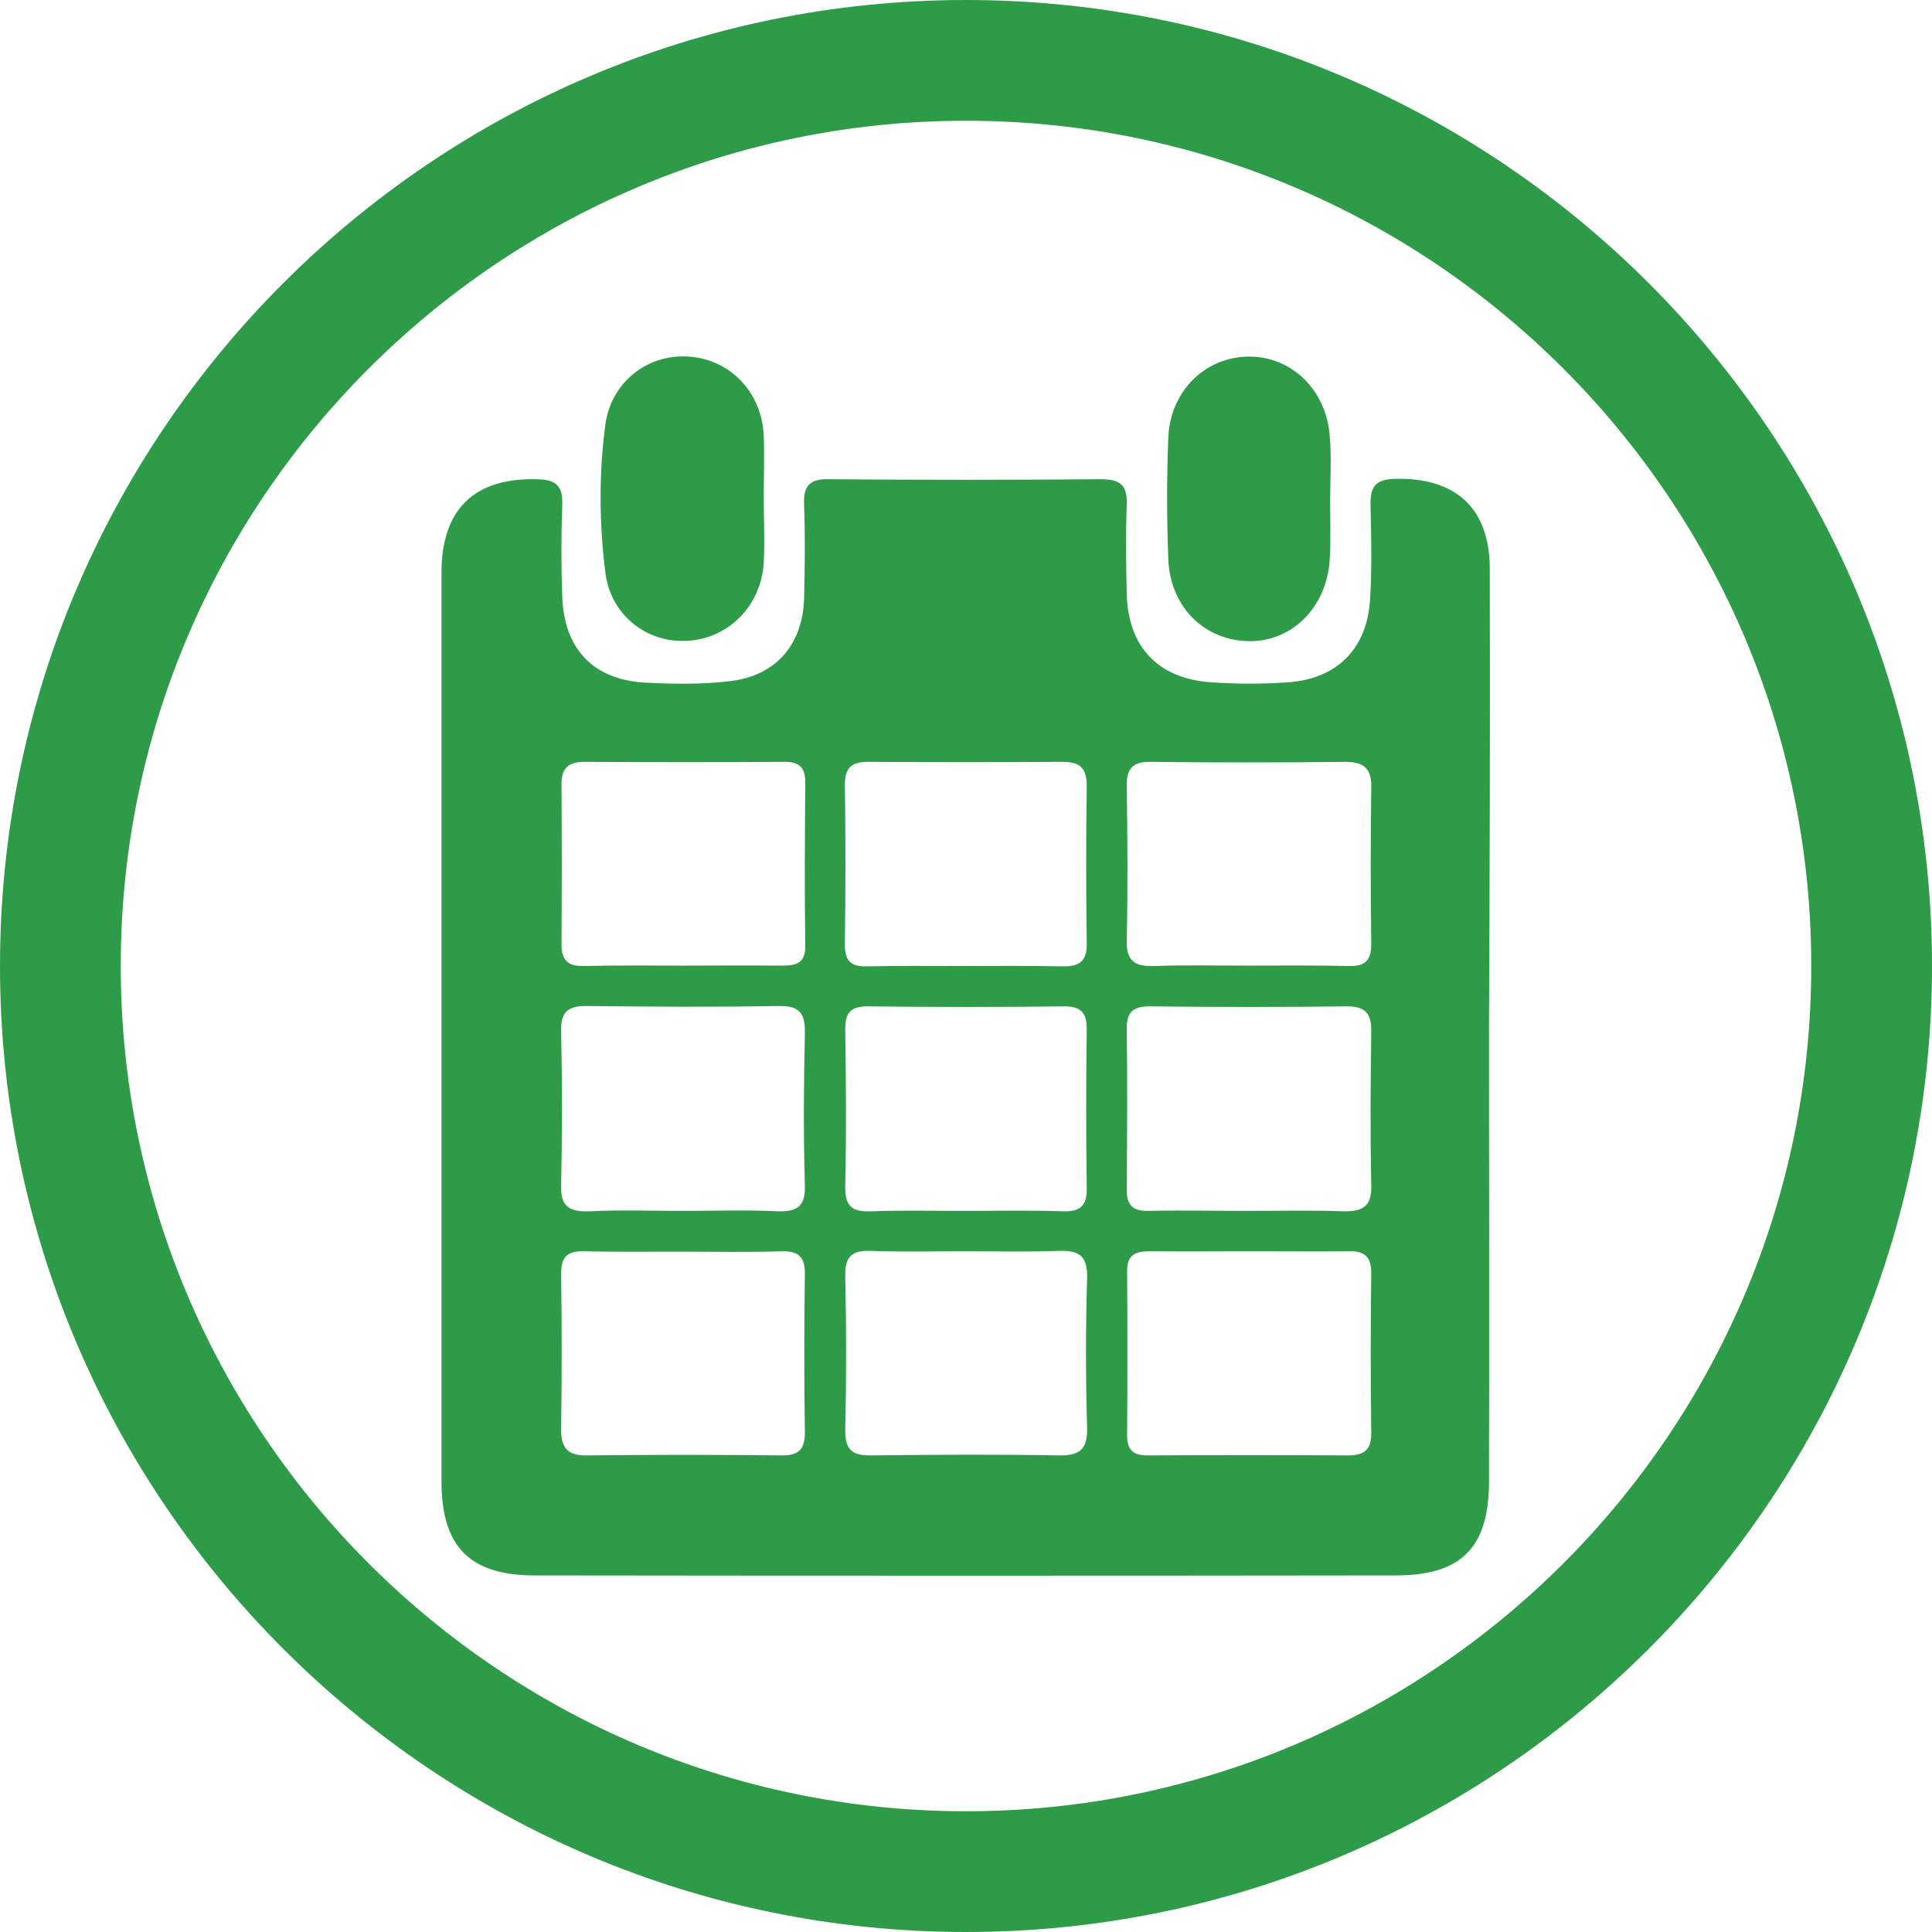
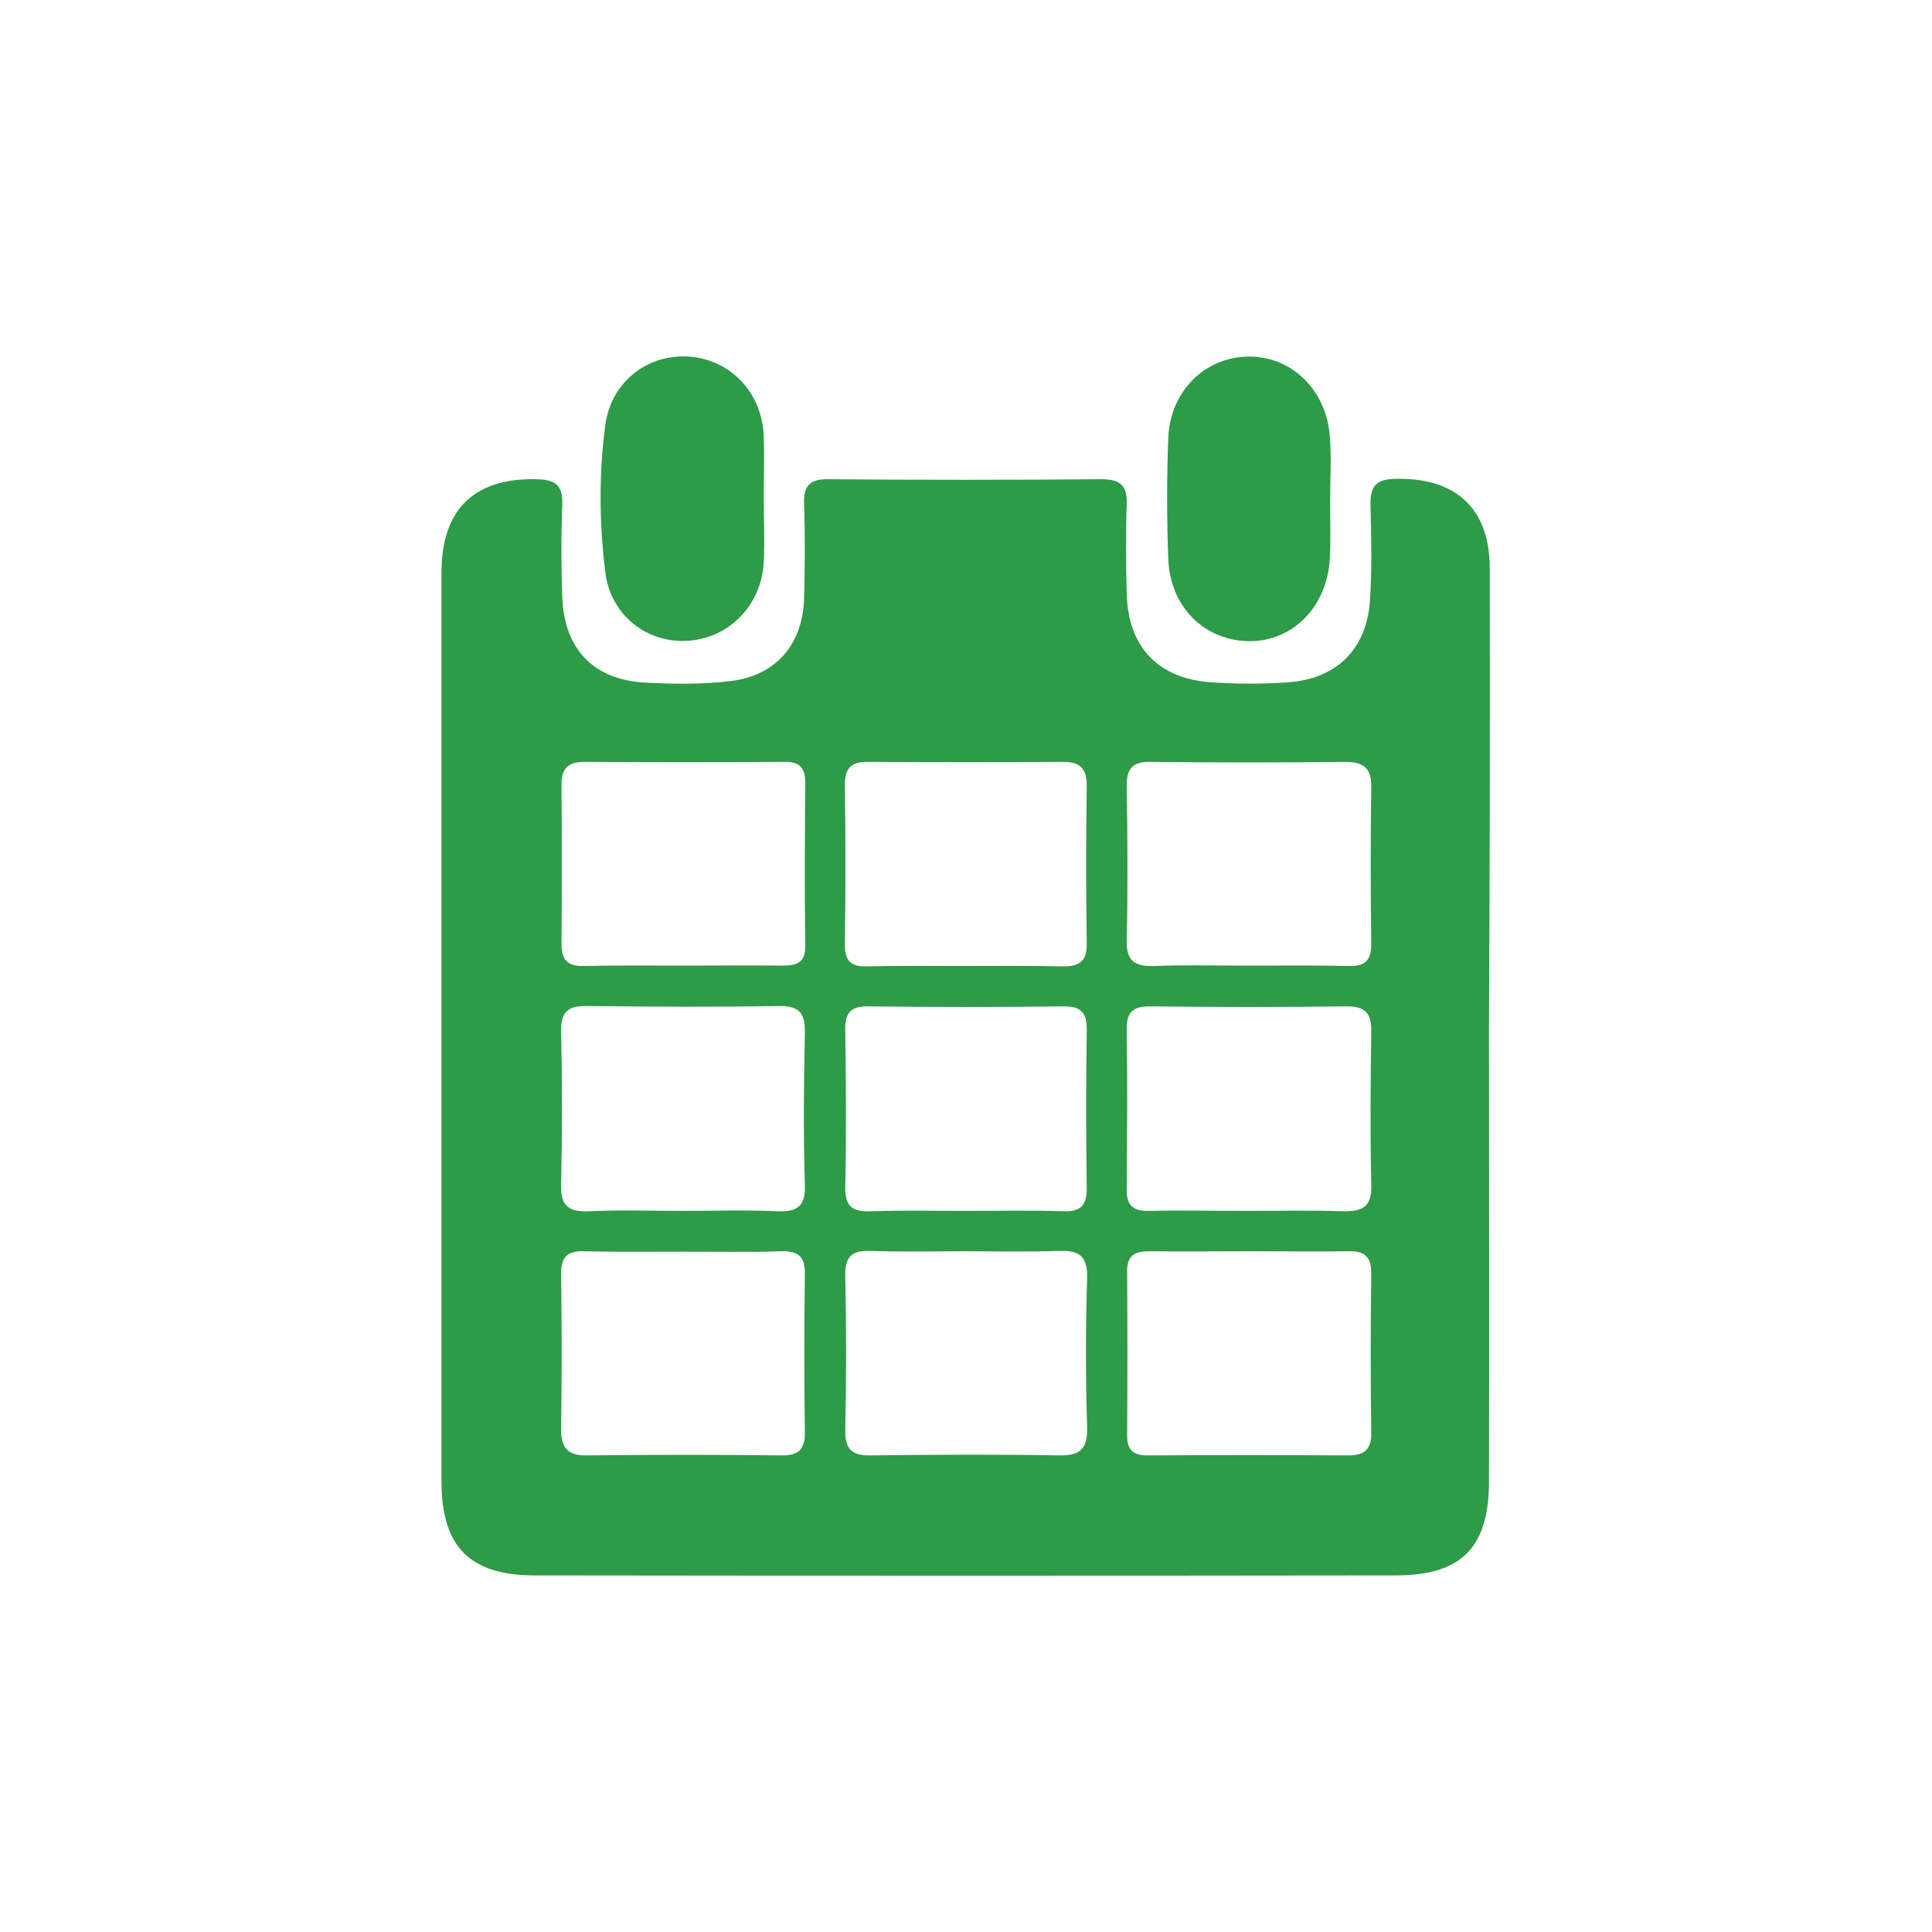
<svg xmlns="http://www.w3.org/2000/svg" version="1.1" id="Capa_1" x="0px" y="0px" viewBox="0 0 512 512" style="enable-background:new 0 0 512 512;" xml:space="preserve">
  <style type="text/css">
	.st0{fill:#2D9B47;}
</style>
  <g>
    <g>
-       <path class="st0" d="M256,0C114.8,0,0,114.8,0,256s114.8,256,256,256s256-114.8,256-256S397.2,0,256,0z M256,480    C132.5,480,32,379.5,32,256S132.5,32,256,32s224,100.5,224,224S379.5,480,256,480z" />
-     </g>
+       </g>
  </g>
-   <path class="st0" d="M394.8,150.7c0-16.1-9.1-24.2-25.1-23.8c-5.4,0.1-6.6,2.3-6.5,7.1c0.2,8.1,0.4,16.3-0.1,24.4  c-0.6,13.2-8.5,21.4-21.5,22.4c-6.9,0.5-13.9,0.5-20.8,0c-14-1-21.9-9.5-22.2-23.5c-0.2-7.8-0.3-15.7,0-23.5c0.2-5-1.5-6.8-6.7-6.8  c-24.2,0.2-48.3,0.2-72.4,0c-5.5-0.1-6.6,2.3-6.4,7c0.3,8.1,0.2,16.3,0,24.4c-0.3,12.3-7.4,20.7-19.6,22.1  c-7.5,0.9-15.1,0.8-22.6,0.4c-13.7-0.8-21.4-8.9-21.9-22.8c-0.3-8.1-0.3-16.3,0-24.4c0.2-5.1-1.8-6.6-6.8-6.7  c-16.4-0.4-25.2,7.9-25.2,24.7c0,80.3,0,160.6,0,240.9c0,17.3,7.5,24.9,24.7,24.9c76.1,0.1,152.1,0.1,228.2,0  c17.4,0,24.7-7.4,24.7-24.9c0.1-40.1,0-80.3,0-120.5C394.8,231.6,394.9,191.1,394.8,150.7L394.8,150.7z M148.8,207.8  c0-4.2,1.8-5.9,6-5.9c17.8,0.1,35.5,0.1,53.3,0c3.8,0,5.3,1.6,5.3,5.4c-0.1,14.4-0.2,28.9,0,43.3c0.1,4.8-2.5,5.3-6.3,5.3  c-8.7-0.1-17.4,0-26.2,0c-8.7,0-17.5-0.1-26.2,0.1c-4.2,0.1-5.9-1.5-5.9-5.8C148.9,236.1,148.9,221.9,148.8,207.8L148.8,207.8z   M213.3,379.3c0.1,4.6-1.5,6.5-6.2,6.4c-17.1-0.2-34.3-0.2-51.4,0c-5,0.1-7-1.7-7-6.8c0.2-13.9,0.2-27.7,0-41.5  c0-4.2,1.6-5.9,5.9-5.8c8.7,0.2,17.4,0.1,26.2,0.1c8.7,0,17.5,0.2,26.2-0.1c4.6-0.1,6.4,1.4,6.3,6.2  C213.1,351.6,213.1,365.5,213.3,379.3L213.3,379.3z M206,321c-8.4-0.4-16.9-0.1-25.4-0.1c-8.1,0-16.3-0.3-24.4,0.1  c-5.3,0.2-7.7-1.2-7.5-7c0.3-13.6,0.3-27.2,0-40.8c-0.1-5.2,2-6.7,7-6.6c16.9,0.2,33.8,0.3,50.7,0c5.9-0.1,7,2.3,6.9,7.5  c-0.3,13.3-0.4,26.6,0,39.9C213.5,319.6,211.4,321.2,206,321L206,321z M230,201.9c17.2,0.1,34.4,0.1,51.6,0c4.7,0,6.4,1.7,6.4,6.4  c-0.2,13.9-0.2,27.8,0,41.7c0.1,4.9-2.1,6.2-6.6,6.1c-8.8-0.2-17.5-0.1-26.3-0.1c-8.5,0-16.9-0.1-25.4,0.1c-4.3,0.1-5.8-1.5-5.8-5.8  c0.2-14.2,0.2-28.4,0-42.6C224,203.2,225.9,201.9,230,201.9L230,201.9z M224,273c-0.1-4.6,1.4-6.4,6.2-6.3c17.2,0.2,34.4,0.2,51.6,0  c4.8-0.1,6.3,1.8,6.2,6.4c-0.2,13.9-0.2,27.7,0,41.6c0.1,4.6-1.5,6.5-6.3,6.3c-8.8-0.3-17.5-0.1-26.2-0.1c-8.1,0-16.3-0.2-24.4,0.1  c-4.7,0.2-7.2-0.8-7.1-6.4C224.3,300.7,224.2,286.8,224,273L224,273z M288.1,378.4c0.1,5.6-1.9,7.4-7.4,7.3  c-16.6-0.3-33.2-0.2-49.8,0c-4.9,0.1-7-1.4-6.9-6.7c0.3-13.6,0.3-27.2,0-40.8c-0.1-5.2,1.7-6.9,6.8-6.7c8.4,0.3,16.9,0.1,25.4,0.1  c8.1,0,16.3,0.2,24.4-0.1c5.3-0.2,7.6,1.3,7.5,7C287.7,351.9,287.7,365.2,288.1,378.4z M298.6,208.3c-0.1-4.6,1.6-6.5,6.3-6.4  c17.2,0.2,34.3,0.2,51.5,0c4.8,0,7.1,1.5,7,6.7c-0.2,13.9-0.2,27.7,0,41.6c0,4.3-1.6,5.9-5.9,5.8c-9-0.2-18.1-0.1-27.1-0.1  c-8.1,0-16.3-0.2-24.4,0.1c-5.3,0.2-7.6-1.3-7.4-7C298.9,235.5,298.8,221.9,298.6,208.3L298.6,208.3z M363.4,379.9  c0,4.4-2,5.8-6.1,5.8c-17.8-0.1-35.6-0.1-53.3,0c-3.8,0-5.4-1.6-5.3-5.5c0.1-14.5,0.1-28.9,0-43.4c0-4.8,2.8-5.2,6.4-5.2  c8.7,0.1,17.5,0,26.2,0c8.7,0,17.5,0.1,26.2,0c4.2-0.1,5.9,1.5,5.9,5.8C363.2,351.5,363.2,365.7,363.4,379.9L363.4,379.9z   M355.9,321c-8.4-0.3-16.9-0.1-25.3-0.1c-8.7,0-17.5-0.2-26.2,0c-4.3,0.1-5.9-1.6-5.8-5.8c0.1-14.1,0.2-28.3,0-42.4  c-0.1-4.9,2.1-6.1,6.6-6c17.1,0.2,34.3,0.2,51.4,0c5.1-0.1,6.9,1.7,6.8,6.7c-0.2,13.5-0.3,27.1,0,40.6  C363.6,319.8,361.1,321.1,355.9,321L355.9,321z M182.4,169.8c10.9-0.7,19.4-9.5,20-20.8c0.3-5.7,0-11.5,0-17.2  c0-5.4,0.2-10.9,0-16.3c-0.5-11.5-8.8-20.2-19.8-21c-10.9-0.8-20.7,6.7-22.2,18.2c-1.7,12.9-1.6,25.9,0,38.8  C161.7,163,171.5,170.6,182.4,169.8z M330.3,169.9c11.8,0.5,21.3-8.7,22.1-21.7c0.3-5.1,0.1-10.2,0.1-15.4h0  c0-5.7,0.4-11.5-0.1-17.2c-0.9-12.4-10.3-21.3-21.7-21.1c-11.5,0.2-20.7,9.3-21.1,21.7c-0.4,10.5-0.4,21.1,0,31.6  C309.9,160.4,318.7,169.4,330.3,169.9L330.3,169.9z" />
+   <path class="st0" d="M394.8,150.7c0-16.1-9.1-24.2-25.1-23.8c-5.4,0.1-6.6,2.3-6.5,7.1c0.2,8.1,0.4,16.3-0.1,24.4  c-0.6,13.2-8.5,21.4-21.5,22.4c-6.9,0.5-13.9,0.5-20.8,0c-14-1-21.9-9.5-22.2-23.5c-0.2-7.8-0.3-15.7,0-23.5c0.2-5-1.5-6.8-6.7-6.8  c-24.2,0.2-48.3,0.2-72.4,0c-5.5-0.1-6.6,2.3-6.4,7c0.3,8.1,0.2,16.3,0,24.4c-0.3,12.3-7.4,20.7-19.6,22.1  c-7.5,0.9-15.1,0.8-22.6,0.4c-13.7-0.8-21.4-8.9-21.9-22.8c-0.3-8.1-0.3-16.3,0-24.4c0.2-5.1-1.8-6.6-6.8-6.7  c-16.4-0.4-25.2,7.9-25.2,24.7c0,80.3,0,160.6,0,240.9c0,17.3,7.5,24.9,24.7,24.9c76.1,0.1,152.1,0.1,228.2,0  c17.4,0,24.7-7.4,24.7-24.9c0.1-40.1,0-80.3,0-120.5C394.8,231.6,394.9,191.1,394.8,150.7L394.8,150.7z M148.8,207.8  c0-4.2,1.8-5.9,6-5.9c17.8,0.1,35.5,0.1,53.3,0c3.8,0,5.3,1.6,5.3,5.4c-0.1,14.4-0.2,28.9,0,43.3c0.1,4.8-2.5,5.3-6.3,5.3  c-8.7-0.1-17.4,0-26.2,0c-8.7,0-17.5-0.1-26.2,0.1c-4.2,0.1-5.9-1.5-5.9-5.8C148.9,236.1,148.9,221.9,148.8,207.8L148.8,207.8z   M213.3,379.3c0.1,4.6-1.5,6.5-6.2,6.4c-17.1-0.2-34.3-0.2-51.4,0c-5,0.1-7-1.7-7-6.8c0.2-13.9,0.2-27.7,0-41.5  c0-4.2,1.6-5.9,5.9-5.8c8.7,0.2,17.4,0.1,26.2,0.1c8.7,0,17.5,0.2,26.2-0.1c4.6-0.1,6.4,1.4,6.3,6.2  C213.1,351.6,213.1,365.5,213.3,379.3L213.3,379.3M206,321c-8.4-0.4-16.9-0.1-25.4-0.1c-8.1,0-16.3-0.3-24.4,0.1  c-5.3,0.2-7.7-1.2-7.5-7c0.3-13.6,0.3-27.2,0-40.8c-0.1-5.2,2-6.7,7-6.6c16.9,0.2,33.8,0.3,50.7,0c5.9-0.1,7,2.3,6.9,7.5  c-0.3,13.3-0.4,26.6,0,39.9C213.5,319.6,211.4,321.2,206,321L206,321z M230,201.9c17.2,0.1,34.4,0.1,51.6,0c4.7,0,6.4,1.7,6.4,6.4  c-0.2,13.9-0.2,27.8,0,41.7c0.1,4.9-2.1,6.2-6.6,6.1c-8.8-0.2-17.5-0.1-26.3-0.1c-8.5,0-16.9-0.1-25.4,0.1c-4.3,0.1-5.8-1.5-5.8-5.8  c0.2-14.2,0.2-28.4,0-42.6C224,203.2,225.9,201.9,230,201.9L230,201.9z M224,273c-0.1-4.6,1.4-6.4,6.2-6.3c17.2,0.2,34.4,0.2,51.6,0  c4.8-0.1,6.3,1.8,6.2,6.4c-0.2,13.9-0.2,27.7,0,41.6c0.1,4.6-1.5,6.5-6.3,6.3c-8.8-0.3-17.5-0.1-26.2-0.1c-8.1,0-16.3-0.2-24.4,0.1  c-4.7,0.2-7.2-0.8-7.1-6.4C224.3,300.7,224.2,286.8,224,273L224,273z M288.1,378.4c0.1,5.6-1.9,7.4-7.4,7.3  c-16.6-0.3-33.2-0.2-49.8,0c-4.9,0.1-7-1.4-6.9-6.7c0.3-13.6,0.3-27.2,0-40.8c-0.1-5.2,1.7-6.9,6.8-6.7c8.4,0.3,16.9,0.1,25.4,0.1  c8.1,0,16.3,0.2,24.4-0.1c5.3-0.2,7.6,1.3,7.5,7C287.7,351.9,287.7,365.2,288.1,378.4z M298.6,208.3c-0.1-4.6,1.6-6.5,6.3-6.4  c17.2,0.2,34.3,0.2,51.5,0c4.8,0,7.1,1.5,7,6.7c-0.2,13.9-0.2,27.7,0,41.6c0,4.3-1.6,5.9-5.9,5.8c-9-0.2-18.1-0.1-27.1-0.1  c-8.1,0-16.3-0.2-24.4,0.1c-5.3,0.2-7.6-1.3-7.4-7C298.9,235.5,298.8,221.9,298.6,208.3L298.6,208.3z M363.4,379.9  c0,4.4-2,5.8-6.1,5.8c-17.8-0.1-35.6-0.1-53.3,0c-3.8,0-5.4-1.6-5.3-5.5c0.1-14.5,0.1-28.9,0-43.4c0-4.8,2.8-5.2,6.4-5.2  c8.7,0.1,17.5,0,26.2,0c8.7,0,17.5,0.1,26.2,0c4.2-0.1,5.9,1.5,5.9,5.8C363.2,351.5,363.2,365.7,363.4,379.9L363.4,379.9z   M355.9,321c-8.4-0.3-16.9-0.1-25.3-0.1c-8.7,0-17.5-0.2-26.2,0c-4.3,0.1-5.9-1.6-5.8-5.8c0.1-14.1,0.2-28.3,0-42.4  c-0.1-4.9,2.1-6.1,6.6-6c17.1,0.2,34.3,0.2,51.4,0c5.1-0.1,6.9,1.7,6.8,6.7c-0.2,13.5-0.3,27.1,0,40.6  C363.6,319.8,361.1,321.1,355.9,321L355.9,321z M182.4,169.8c10.9-0.7,19.4-9.5,20-20.8c0.3-5.7,0-11.5,0-17.2  c0-5.4,0.2-10.9,0-16.3c-0.5-11.5-8.8-20.2-19.8-21c-10.9-0.8-20.7,6.7-22.2,18.2c-1.7,12.9-1.6,25.9,0,38.8  C161.7,163,171.5,170.6,182.4,169.8z M330.3,169.9c11.8,0.5,21.3-8.7,22.1-21.7c0.3-5.1,0.1-10.2,0.1-15.4h0  c0-5.7,0.4-11.5-0.1-17.2c-0.9-12.4-10.3-21.3-21.7-21.1c-11.5,0.2-20.7,9.3-21.1,21.7c-0.4,10.5-0.4,21.1,0,31.6  C309.9,160.4,318.7,169.4,330.3,169.9L330.3,169.9z" />
</svg>